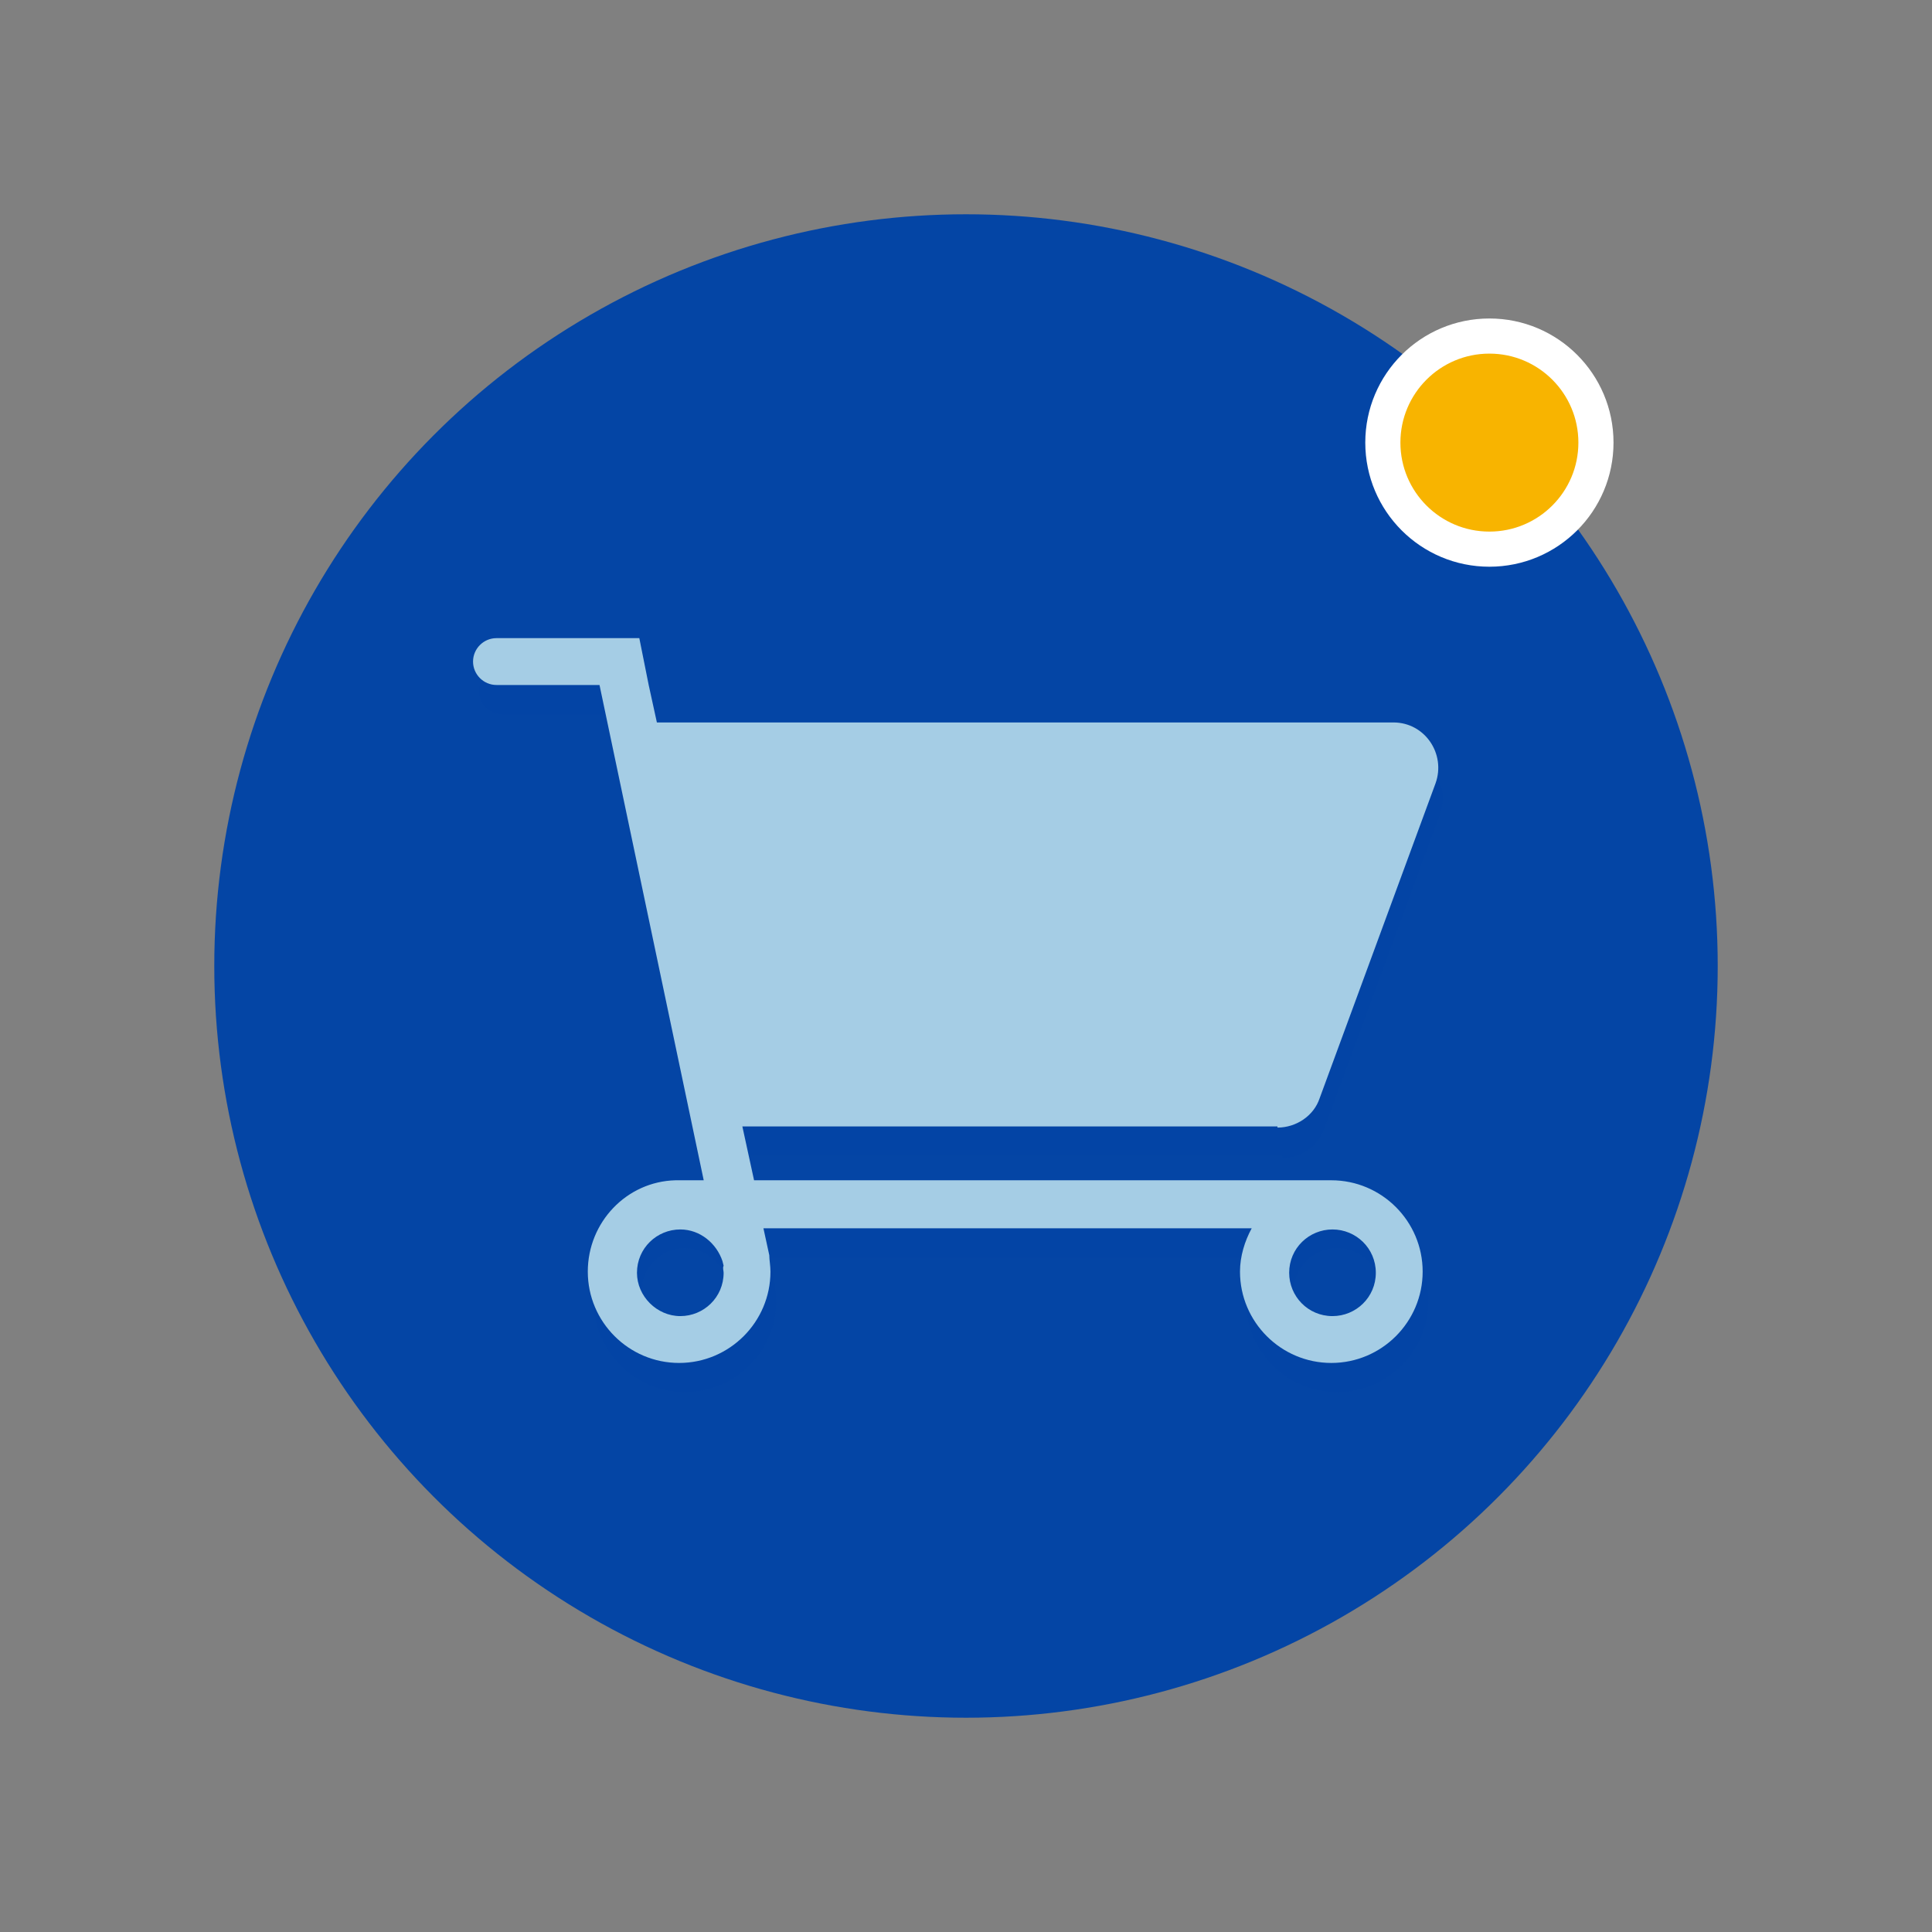
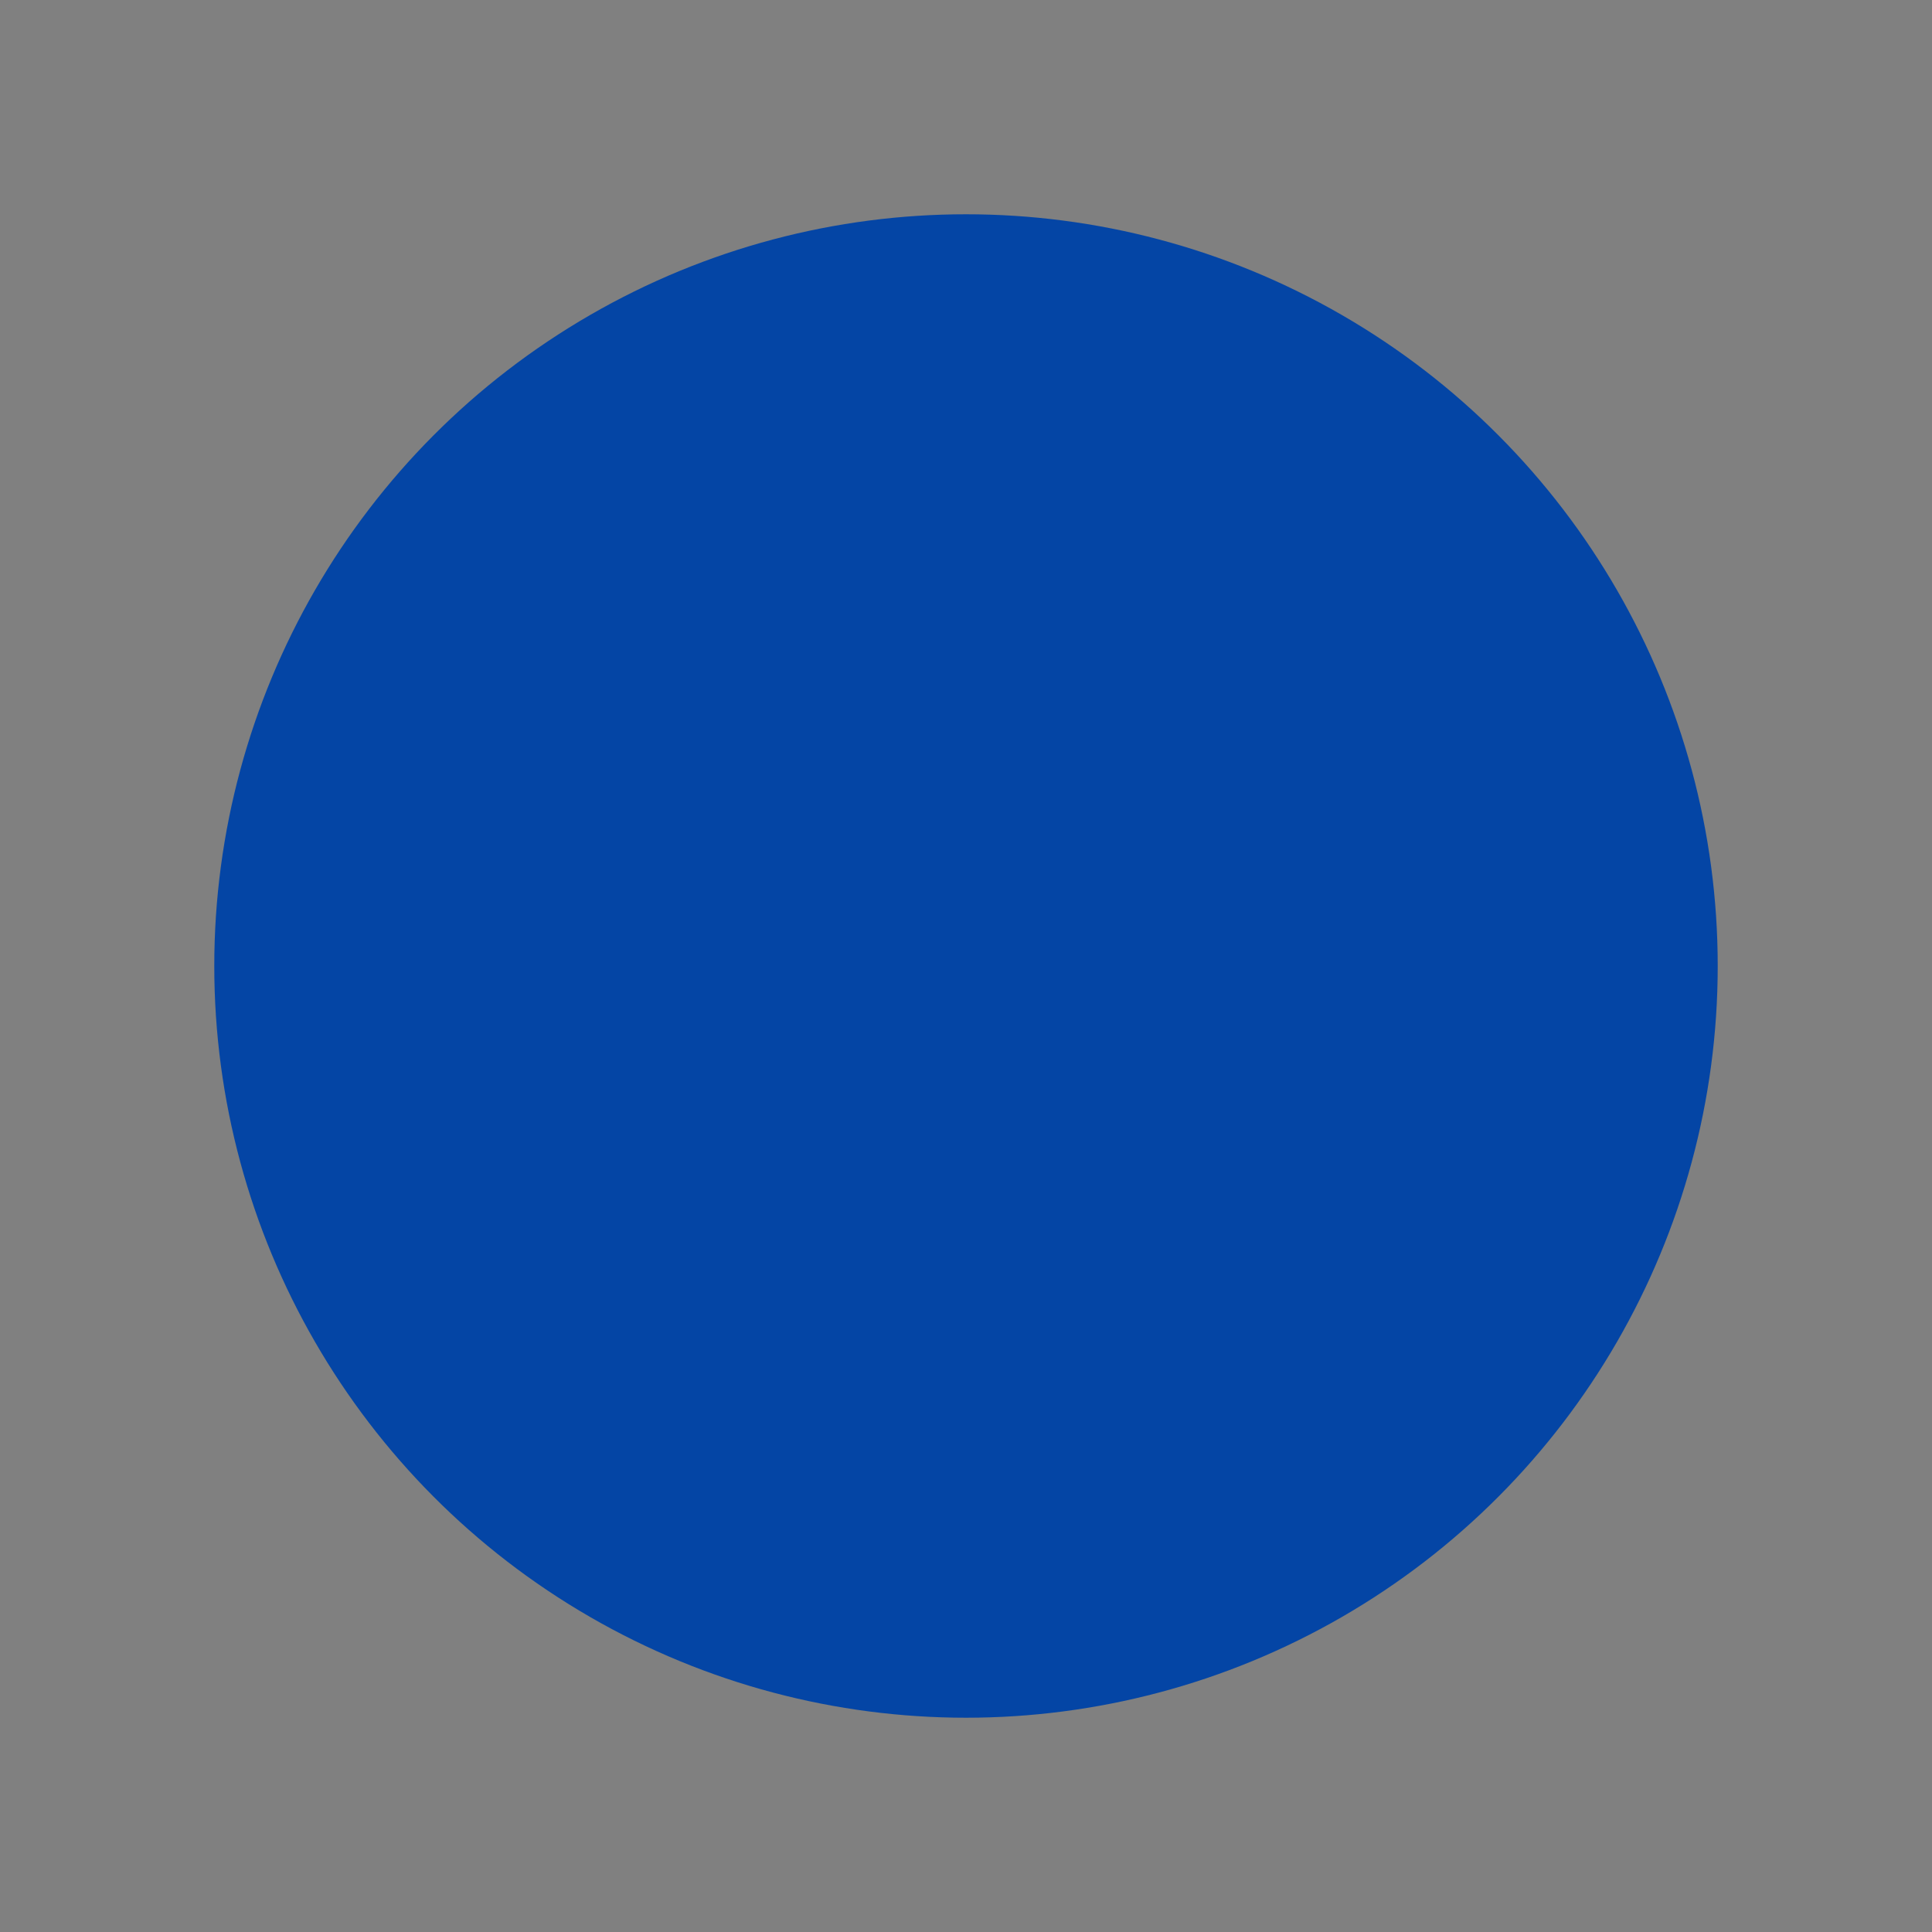
<svg xmlns="http://www.w3.org/2000/svg" version="1.1" id="Layer_1" x="0px" y="0px" viewBox="0 0 165 165" style="enable-background:new 0 0 165 165;" xml:space="preserve">
  <rect x="0" y="0" width="165" height="165" fill="#808080" stroke="none" />
  <g>
    <circle style="fill:#0445A5;" cx="82.5" cy="82.5" r="64.2" />
-     <path style="opacity:0.2;fill:#0445A5;" d="M109.5,98.9c1.6,0,3.1-1,3.6-2.5l9.9-26.9c0.9-2.5-0.9-5.2-3.6-5.2H56.6L55.9,61l-0.8-4   l-12.2,0c-1.1,0-2,0.9-2,2c0,1.1,0.9,2,2,2h8.8l8.9,42.3h-2.4v0c-4.2,0.1-7.5,3.6-7.5,7.8c0,4.3,3.5,7.8,7.8,7.8s7.8-3.5,7.8-7.8   c0-0.5-0.1-1-0.1-1.4l0,0l-0.5-2.3h41.7c-0.6,1.1-1,2.4-1,3.7c0,4.3,3.5,7.8,7.8,7.8c4.3,0,7.8-3.5,7.8-7.8c0-4.3-3.5-7.8-7.8-7.8   l0,0H64.8l-1-4.6H109.5z M117.9,110.3c0,2.1-1.7,3.7-3.7,3.7c-2.1,0-3.7-1.7-3.7-3.7c0-2.1,1.7-3.7,3.7-3.7   C116.2,106.6,117.9,108.2,117.9,110.3z M62.2,110.3c0,2.1-1.7,3.7-3.7,3.7s-3.7-1.7-3.7-3.7c0-2.1,1.7-3.7,3.7-3.7   c1.7,0,3.1,1.2,3.6,2.7l0.1,0.4l0,0C62.2,109.9,62.2,110.1,62.2,110.3z" />
-     <path style="fill:#A5CDE5;" d="M109.1,96.3c1.6,0,3.1-1,3.6-2.5l9.9-26.9c0.9-2.5-0.9-5.2-3.6-5.2H56.1l-0.7-3.2l-0.8-4l-12.2,0   c-1.1,0-2,0.9-2,2c0,1.1,0.9,2,2,2h8.8l8.9,42.3h-2.4v0c-4.2,0.1-7.5,3.6-7.5,7.8c0,4.3,3.5,7.8,7.8,7.8s7.8-3.5,7.8-7.8   c0-0.5-0.1-1-0.1-1.4l0,0l-0.5-2.3h41.7c-0.6,1.1-1,2.4-1,3.7c0,4.3,3.5,7.8,7.8,7.8c4.3,0,7.8-3.5,7.8-7.8c0-4.3-3.5-7.8-7.8-7.8   l0,0H64.4l-1-4.6H109.1z M117.5,108.7c0,2.1-1.7,3.7-3.7,3.7c-2.1,0-3.7-1.7-3.7-3.7c0-2.1,1.7-3.7,3.7-3.7   C115.8,105,117.5,106.6,117.5,108.7z M61.8,108.7c0,2.1-1.7,3.7-3.7,3.7s-3.7-1.7-3.7-3.7c0-2.1,1.7-3.7,3.7-3.7   c1.7,0,3.1,1.2,3.6,2.7l0.1,0.4l0,0C61.7,108.3,61.8,108.5,61.8,108.7z" />
-     <circle style="fill:#F8B400;stroke:#FFFFFF;stroke-width:3;stroke-miterlimit:10;" cx="127.2" cy="37.8" r="9.1" />
  </g>
</svg>